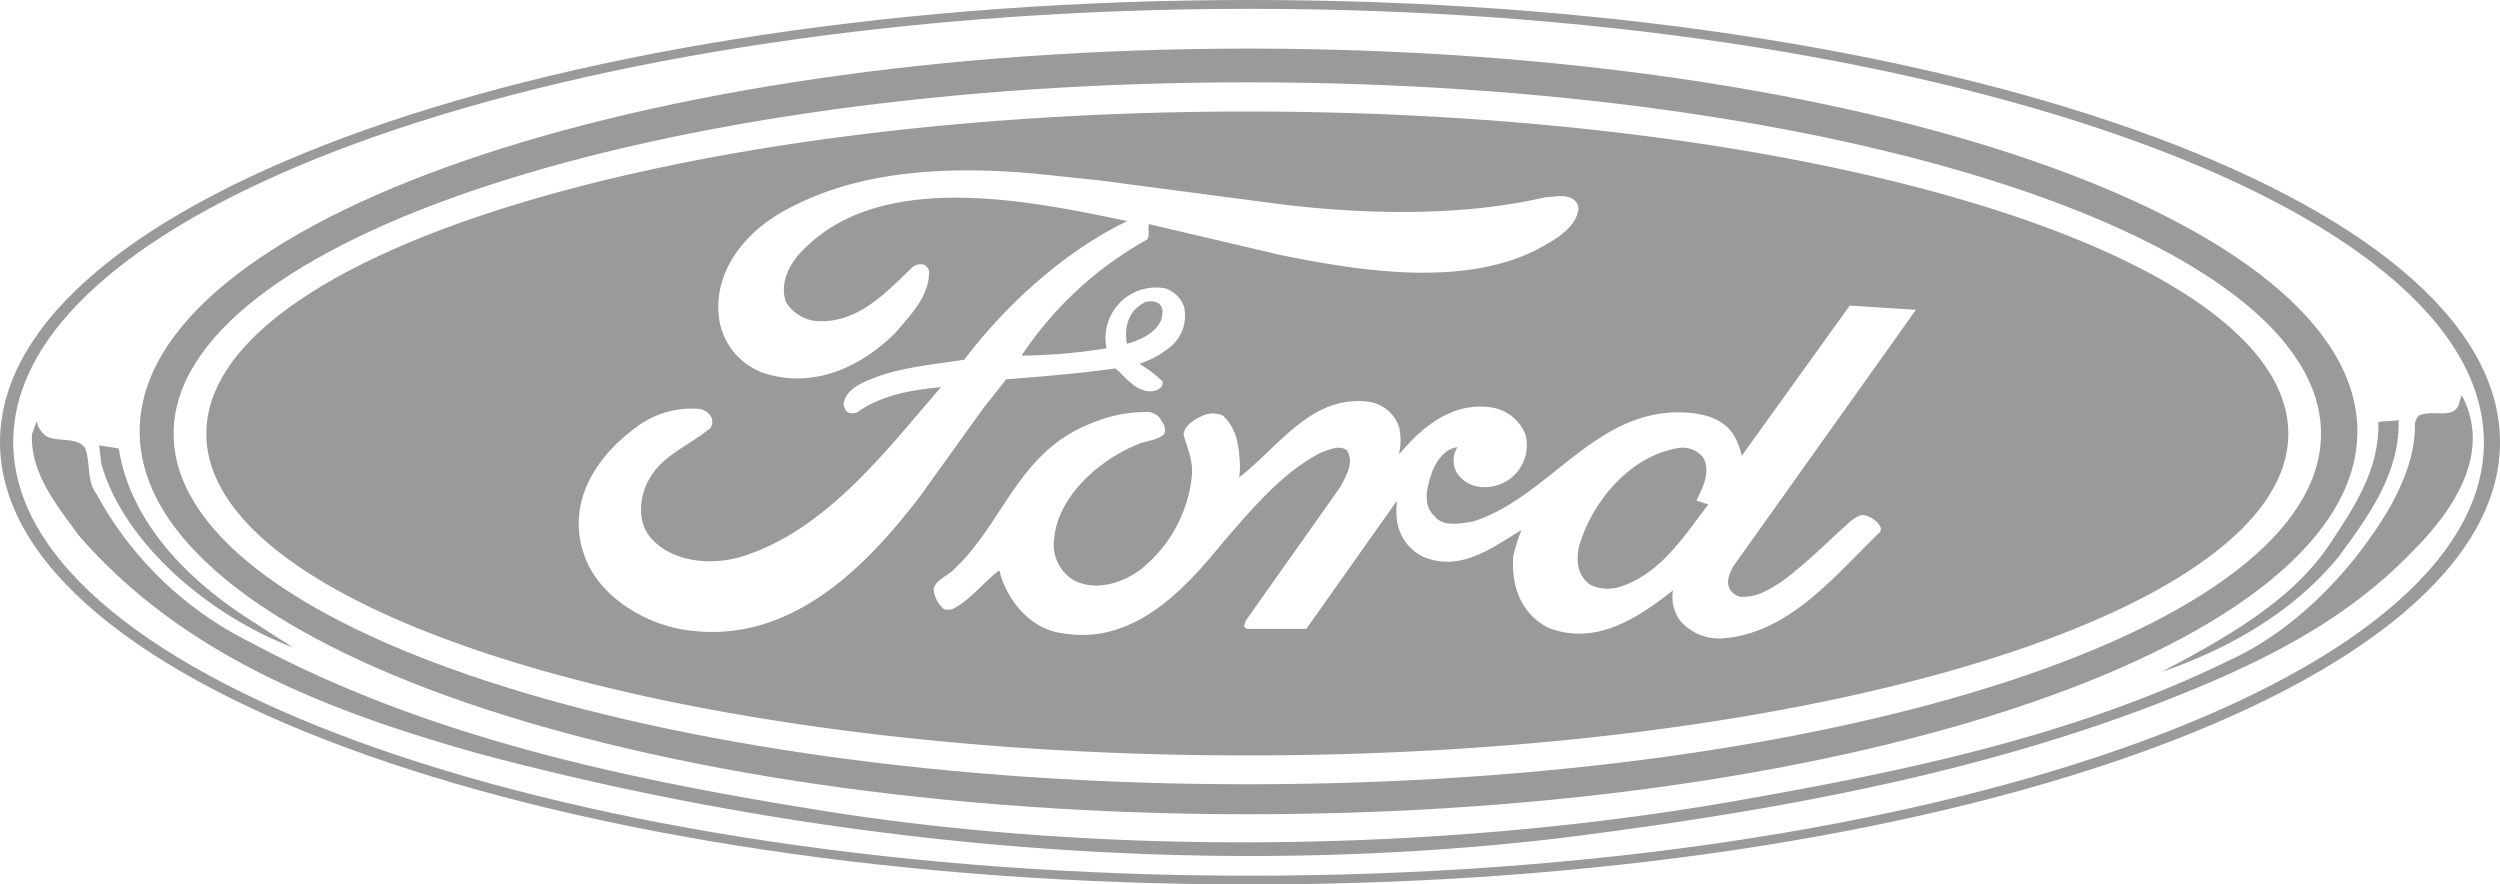
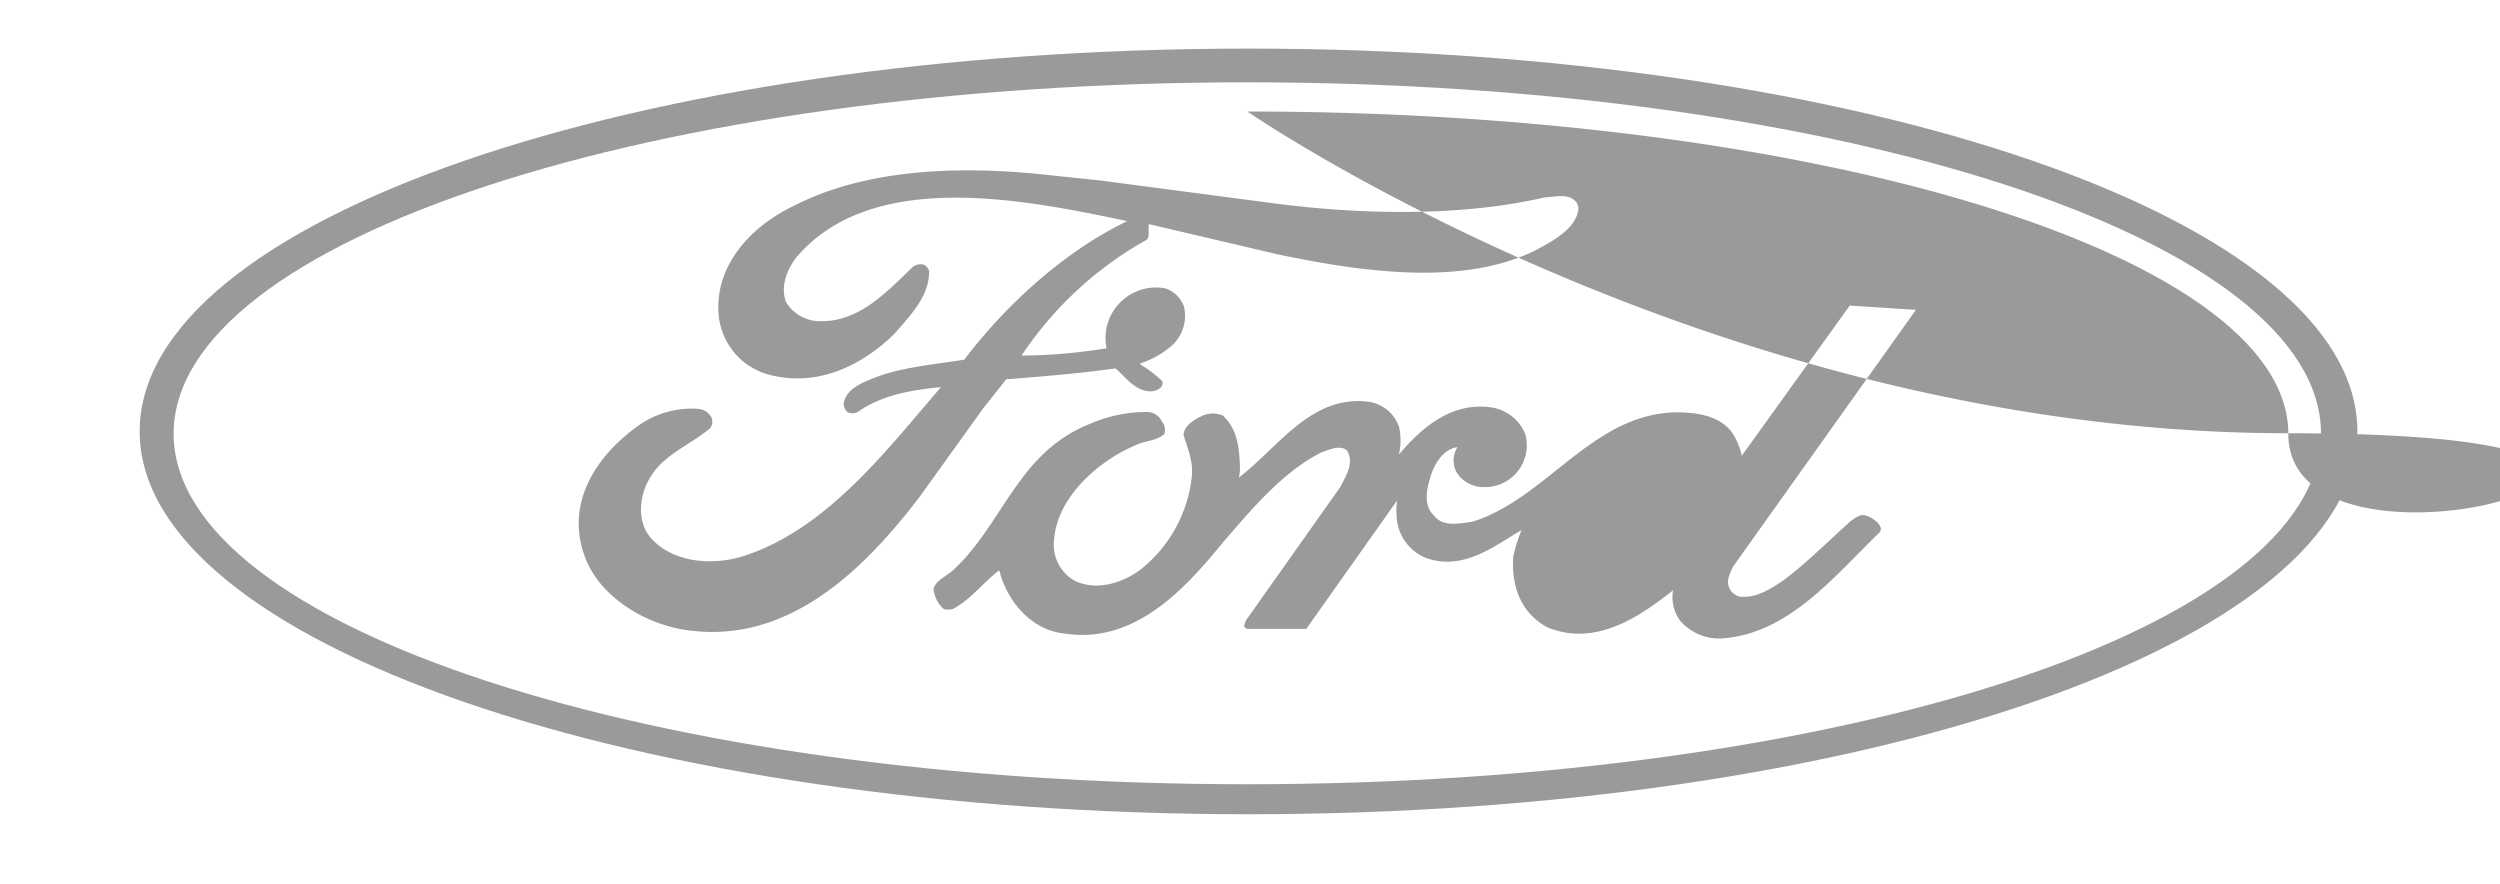
<svg xmlns="http://www.w3.org/2000/svg" viewBox="0 0 340.1 120.32">
  <defs>
    <style>.cls-1{fill:#9a9a9a;fill-rule:evenodd;}</style>
  </defs>
  <title>Asset 11</title>
  <g id="Layer_2" data-name="Layer 2">
    <g id="Layer_1-2" data-name="Layer 1">
-       <path class="cls-1" d="M328.2,75c-7.5,7.84-16.6,13-26,17.15-27.64,12.15-58.28,17.89-89.69,21.83-50.25,6-102,.63-147.2-11.41C45.14,96.92,25,89.34,10.66,72.77c-3-4.16-6.49-8.31-6.32-13.68L5,57.3a3.14,3.14,0,0,0,1.42,2.11c1.65.74,4.19,0,5.2,1.63.7,2,.17,4.37,1.47,6.1A48.19,48.19,0,0,0,34.22,87.45c23.85,12.83,51,18.62,78.7,23,40.09,6.26,86.21,5.26,125.47-1.9,22.61-4,44.81-8.89,64.77-18.67,9.45-4.26,17.24-12.78,22-20.94,1.88-3.47,3.42-7.1,3.36-11.36.12-.47.35-1.16,1.06-1.21,1.72-.53,4.49.68,5-1.63l.3-1c4.13,7.68-.89,15.47-6.61,21.2Z" />
-       <path class="cls-1" d="M169.69,15.17C91.48,15.17,28.07,34.77,28.07,59s63.41,43.77,141.62,43.77S311.3,83.12,311.3,59,247.89,15.17,169.69,15.17ZM94.33,85.83c-6.35-.57-13-4.74-14.86-10.36C77,68.43,81,61.9,87.23,57.64a12.51,12.51,0,0,1,8-2,2.32,2.32,0,0,1,1.56,1.15,1.51,1.51,0,0,1-.16,1.44c-2.64,2.25-6.25,3.55-8.08,6.57-1.51,2.3-2,5.9-.16,8.2,2.85,3.45,8.18,4,12.49,2.73,11.57-3.59,19.81-14.62,27.13-23.06-4.09.38-8.13,1.1-11.36,3.4a1.56,1.56,0,0,1-1.24.05c-.48-.24-.54-.72-.65-1.15.27-2.21,3-3.12,4.9-3.84,3.61-1.24,7.65-1.58,11.52-2.2,5.55-7.34,13.57-14.73,22.18-18.85-13.94-2.92-34.56-7.19-44.95,4.84-1.34,1.73-2.26,3.94-1.5,6.14a5.43,5.43,0,0,0,4.63,2.64c5.38.1,9.09-4,12.64-7.39a1.78,1.78,0,0,1,1.4-.33c.43.09.65.53.81.81.11,3.41-2.42,5.95-4.63,8.54-4.52,4.46-10.71,7.48-17.44,5.56a9.25,9.25,0,0,1-6.51-7.67C97,36.63,101.7,31,108,28c9.53-4.89,21.69-5.47,33.37-4.32l8.29.87,23.25,3.06c11.9,1.59,25.73,1.92,37.25-.76,1.29-.05,3-.53,4,.38a1.47,1.47,0,0,1,.49,1.63c-.54,2.35-3.39,3.93-5.55,5.08-10.11,5.18-24.32,2.93-35.2.68l-17.6-4.13h0c-.16.67.16,1.54-.27,2.11a49.23,49.23,0,0,0-17.06,15.78,76.2,76.2,0,0,0,11.57-1,6.87,6.87,0,0,1,8-8.15,4.06,4.06,0,0,1,2.53,2.49,5.47,5.47,0,0,1-2.1,5.66,12.49,12.49,0,0,1-3.87,2.07l.05.14a16.48,16.48,0,0,1,3,2.3,1,1,0,0,1-.27.86,2.13,2.13,0,0,1-1.56.48c-2-.14-3.17-1.92-4.57-3.11-4.85.67-9.85,1.1-14.86,1.48l-3.17,4-8.62,12C118.12,76.72,108,87.32,94.33,85.83Zm141-5.66a2.33,2.33,0,0,0,1.34,1c2.32.2,4.09-1,5.92-2.2,3.23-2.4,6.19-5.42,9.21-8.11.59-.38,1.13-.91,1.88-.76s2,.91,2.21,1.82l-.11.43c-6,5.75-12.22,13.72-21.26,14.48a7,7,0,0,1-5.92-2.35,5.41,5.41,0,0,1-1-4.17c-4.68,3.69-10.5,7.63-17,5.08-3.82-2-5-5.8-4.74-9.68a22.08,22.08,0,0,1,1.13-3.6c-3.82,2.25-8.07,5.66-13.13,3.74A6.4,6.4,0,0,1,190,70.3a10.13,10.13,0,0,1,.06-2.21L177.71,85.55l-8.08,0c-.16-.1-.43-.24-.37-.43l.21-.68,12.92-18.27c.7-1.44,1.88-3.21.86-4.89-1-.81-2.42-.09-3.44.24-5.44,2.74-9.64,7.91-13.41,12.23-5.06,6.19-12,14-21.69,12.42-4.57-.48-7.69-4.6-8.66-8.2a.37.37,0,0,0-.17-.34c-2.2,1.68-3.87,4-6.29,5.23a2.4,2.4,0,0,1-1.19,0A4.09,4.09,0,0,1,127,80.08c.38-1.25,1.94-1.73,2.85-2.69,6.73-6.37,8.67-15.87,18.47-19.75a19.31,19.31,0,0,1,7.91-1.59,2.21,2.21,0,0,1,1.83,1.3,1.72,1.72,0,0,1,.32,1.72c-1,.87-2.42.87-3.55,1.35-5.55,2.25-10.93,7.29-11.41,12.8a5.63,5.63,0,0,0,2.9,5.85c3,1.34,6.46.19,8.83-1.58a18.69,18.69,0,0,0,7-12.81c.16-2-.59-3.69-1.13-5.46,0-1.2,1.34-2.11,2.42-2.59a3.41,3.41,0,0,1,2.91-.1c1.88,1.73,2.2,4.08,2.31,6.43a7.48,7.48,0,0,1-.11,2c5.33-4.07,9.8-11.27,17.6-10.31a5.12,5.12,0,0,1,4.2,3.51,8.5,8.5,0,0,1-.05,3.69c3.07-3.65,7.16-7.2,12.54-6.43a5.92,5.92,0,0,1,4.68,3.69,5.71,5.71,0,0,1-5.92,7.15,4.32,4.32,0,0,1-3.33-1.82,3.35,3.35,0,0,1,0-3.6c-1.78.19-2.91,2-3.45,3.36-.59,1.82-1.45,4.36.32,6,1.19,1.54,3.5,1,5.17.77C211,67.66,217.38,54.81,230.19,56.2c2.31.24,4.63,1.1,5.76,3.16a9.21,9.21,0,0,1,1,2.64l14.69-20.43,9,.58-24.92,35C235.36,78,234.71,79.12,235.36,80.17Z" />
-       <path class="cls-1" d="M326.31,57.15c.17,7.2-4,12.94-8.15,18.57C311.9,83.4,303,88.34,294,91.44c8.09-4.31,17.71-9.46,23-17.51,3.36-5.05,6.73-10.16,6.55-16.52.83-.16,1.89-.11,2.84-.26Z" />
-       <path class="cls-1" d="M16.15,61c1.42,9.26,8.44,17.2,17.36,23l6.38,4.1c-11.4-4.32-23-14.15-26.1-24.94l-.3-2.57,2.66.42Z" />
-       <path class="cls-1" d="M170.05,0C76.13,0,0,26.94,0,60.16s76.13,60.16,170.05,60.16S340.1,93.39,340.1,60.16,264,0,170.05,0Zm0,119.13c-92,0-168.25-26.4-168.25-59S78,1.2,170,1.2s167.91,26.4,167.91,59S262.06,119.13,170,119.13Z" />
+       <path class="cls-1" d="M169.69,15.17s63.41,43.77,141.62,43.77S311.3,83.12,311.3,59,247.89,15.17,169.69,15.17ZM94.33,85.83c-6.35-.57-13-4.74-14.86-10.36C77,68.43,81,61.9,87.23,57.64a12.51,12.51,0,0,1,8-2,2.32,2.32,0,0,1,1.56,1.15,1.51,1.51,0,0,1-.16,1.44c-2.64,2.25-6.25,3.55-8.08,6.57-1.51,2.3-2,5.9-.16,8.2,2.85,3.45,8.18,4,12.49,2.73,11.57-3.59,19.81-14.62,27.13-23.06-4.09.38-8.13,1.1-11.36,3.4a1.56,1.56,0,0,1-1.24.05c-.48-.24-.54-.72-.65-1.15.27-2.21,3-3.12,4.9-3.84,3.61-1.24,7.65-1.58,11.52-2.2,5.55-7.34,13.57-14.73,22.18-18.85-13.94-2.92-34.56-7.19-44.95,4.84-1.34,1.73-2.26,3.94-1.5,6.14a5.43,5.43,0,0,0,4.63,2.64c5.38.1,9.09-4,12.64-7.39a1.78,1.78,0,0,1,1.4-.33c.43.09.65.53.81.81.11,3.41-2.42,5.95-4.63,8.54-4.52,4.46-10.71,7.48-17.44,5.56a9.25,9.25,0,0,1-6.51-7.67C97,36.63,101.7,31,108,28c9.53-4.89,21.69-5.47,33.37-4.32l8.29.87,23.25,3.06c11.9,1.59,25.73,1.92,37.25-.76,1.29-.05,3-.53,4,.38a1.47,1.47,0,0,1,.49,1.63c-.54,2.35-3.39,3.93-5.55,5.08-10.11,5.18-24.32,2.93-35.2.68l-17.6-4.13h0c-.16.67.16,1.54-.27,2.11a49.23,49.23,0,0,0-17.06,15.78,76.2,76.2,0,0,0,11.57-1,6.87,6.87,0,0,1,8-8.15,4.06,4.06,0,0,1,2.53,2.49,5.47,5.47,0,0,1-2.1,5.66,12.49,12.49,0,0,1-3.87,2.07l.05.14a16.48,16.48,0,0,1,3,2.3,1,1,0,0,1-.27.86,2.13,2.13,0,0,1-1.56.48c-2-.14-3.17-1.92-4.57-3.11-4.85.67-9.85,1.1-14.86,1.48l-3.17,4-8.62,12C118.12,76.72,108,87.32,94.33,85.83Zm141-5.66a2.33,2.33,0,0,0,1.34,1c2.32.2,4.09-1,5.92-2.2,3.23-2.4,6.19-5.42,9.21-8.11.59-.38,1.13-.91,1.88-.76s2,.91,2.21,1.82l-.11.43c-6,5.75-12.22,13.72-21.26,14.48a7,7,0,0,1-5.92-2.35,5.41,5.41,0,0,1-1-4.17c-4.68,3.69-10.5,7.63-17,5.08-3.82-2-5-5.8-4.74-9.68a22.08,22.08,0,0,1,1.13-3.6c-3.82,2.25-8.07,5.66-13.13,3.74A6.4,6.4,0,0,1,190,70.3a10.13,10.13,0,0,1,.06-2.21L177.71,85.55l-8.08,0c-.16-.1-.43-.24-.37-.43l.21-.68,12.92-18.27c.7-1.44,1.88-3.21.86-4.89-1-.81-2.42-.09-3.44.24-5.44,2.74-9.64,7.91-13.41,12.23-5.06,6.19-12,14-21.69,12.42-4.57-.48-7.69-4.6-8.66-8.2a.37.37,0,0,0-.17-.34c-2.2,1.68-3.87,4-6.29,5.23a2.4,2.4,0,0,1-1.19,0A4.09,4.09,0,0,1,127,80.08c.38-1.25,1.94-1.73,2.85-2.69,6.73-6.37,8.67-15.87,18.47-19.75a19.31,19.31,0,0,1,7.91-1.59,2.21,2.21,0,0,1,1.83,1.3,1.72,1.72,0,0,1,.32,1.72c-1,.87-2.42.87-3.55,1.35-5.55,2.25-10.93,7.29-11.41,12.8a5.63,5.63,0,0,0,2.9,5.85c3,1.34,6.46.19,8.83-1.58a18.69,18.69,0,0,0,7-12.81c.16-2-.59-3.69-1.13-5.46,0-1.2,1.34-2.11,2.42-2.59a3.41,3.41,0,0,1,2.91-.1c1.88,1.73,2.2,4.08,2.31,6.43a7.48,7.48,0,0,1-.11,2c5.33-4.07,9.8-11.27,17.6-10.31a5.12,5.12,0,0,1,4.2,3.51,8.5,8.5,0,0,1-.05,3.69c3.07-3.65,7.16-7.2,12.54-6.43a5.92,5.92,0,0,1,4.68,3.69,5.71,5.71,0,0,1-5.92,7.15,4.32,4.32,0,0,1-3.33-1.82,3.35,3.35,0,0,1,0-3.6c-1.78.19-2.91,2-3.45,3.36-.59,1.82-1.45,4.36.32,6,1.19,1.54,3.5,1,5.17.77C211,67.66,217.38,54.81,230.19,56.2c2.31.24,4.63,1.1,5.76,3.16a9.21,9.21,0,0,1,1,2.64l14.69-20.43,9,.58-24.92,35C235.36,78,234.71,79.12,235.36,80.17Z" />
      <path class="cls-1" d="M169.84,6.61C86.53,6.61,19,29.93,19,58.69s67.55,52.08,150.86,52.08S320.7,87.45,320.7,58.69,253.16,6.61,169.84,6.61Zm-.15,100.08C89,106.69,23.62,85.31,23.62,59S89,11.2,169.69,11.2,315.75,32.58,315.75,59,250.35,106.69,169.69,106.69Z" />
-       <path class="cls-1" d="M231.7,62.24c1.07,1.92-.06,4.12-.92,5.85l1.62.53C229.27,72.69,226,78,220.5,79.79a5.41,5.41,0,0,1-4.15-.24c-1.77-1.2-1.93-3.26-1.56-5.13,1.56-5.66,6.62-12.37,13.62-13.48a3.55,3.55,0,0,1,3.29,1.3Z" />
      <path class="cls-1" d="M157.68,41.35c.65.47.47,1.37.35,2-.65,1.89-2.83,2.89-4.72,3.42-.41-2.21.18-4.53,2.42-5.63a2.13,2.13,0,0,1,2,.21Z" />
    </g>
  </g>
</svg>